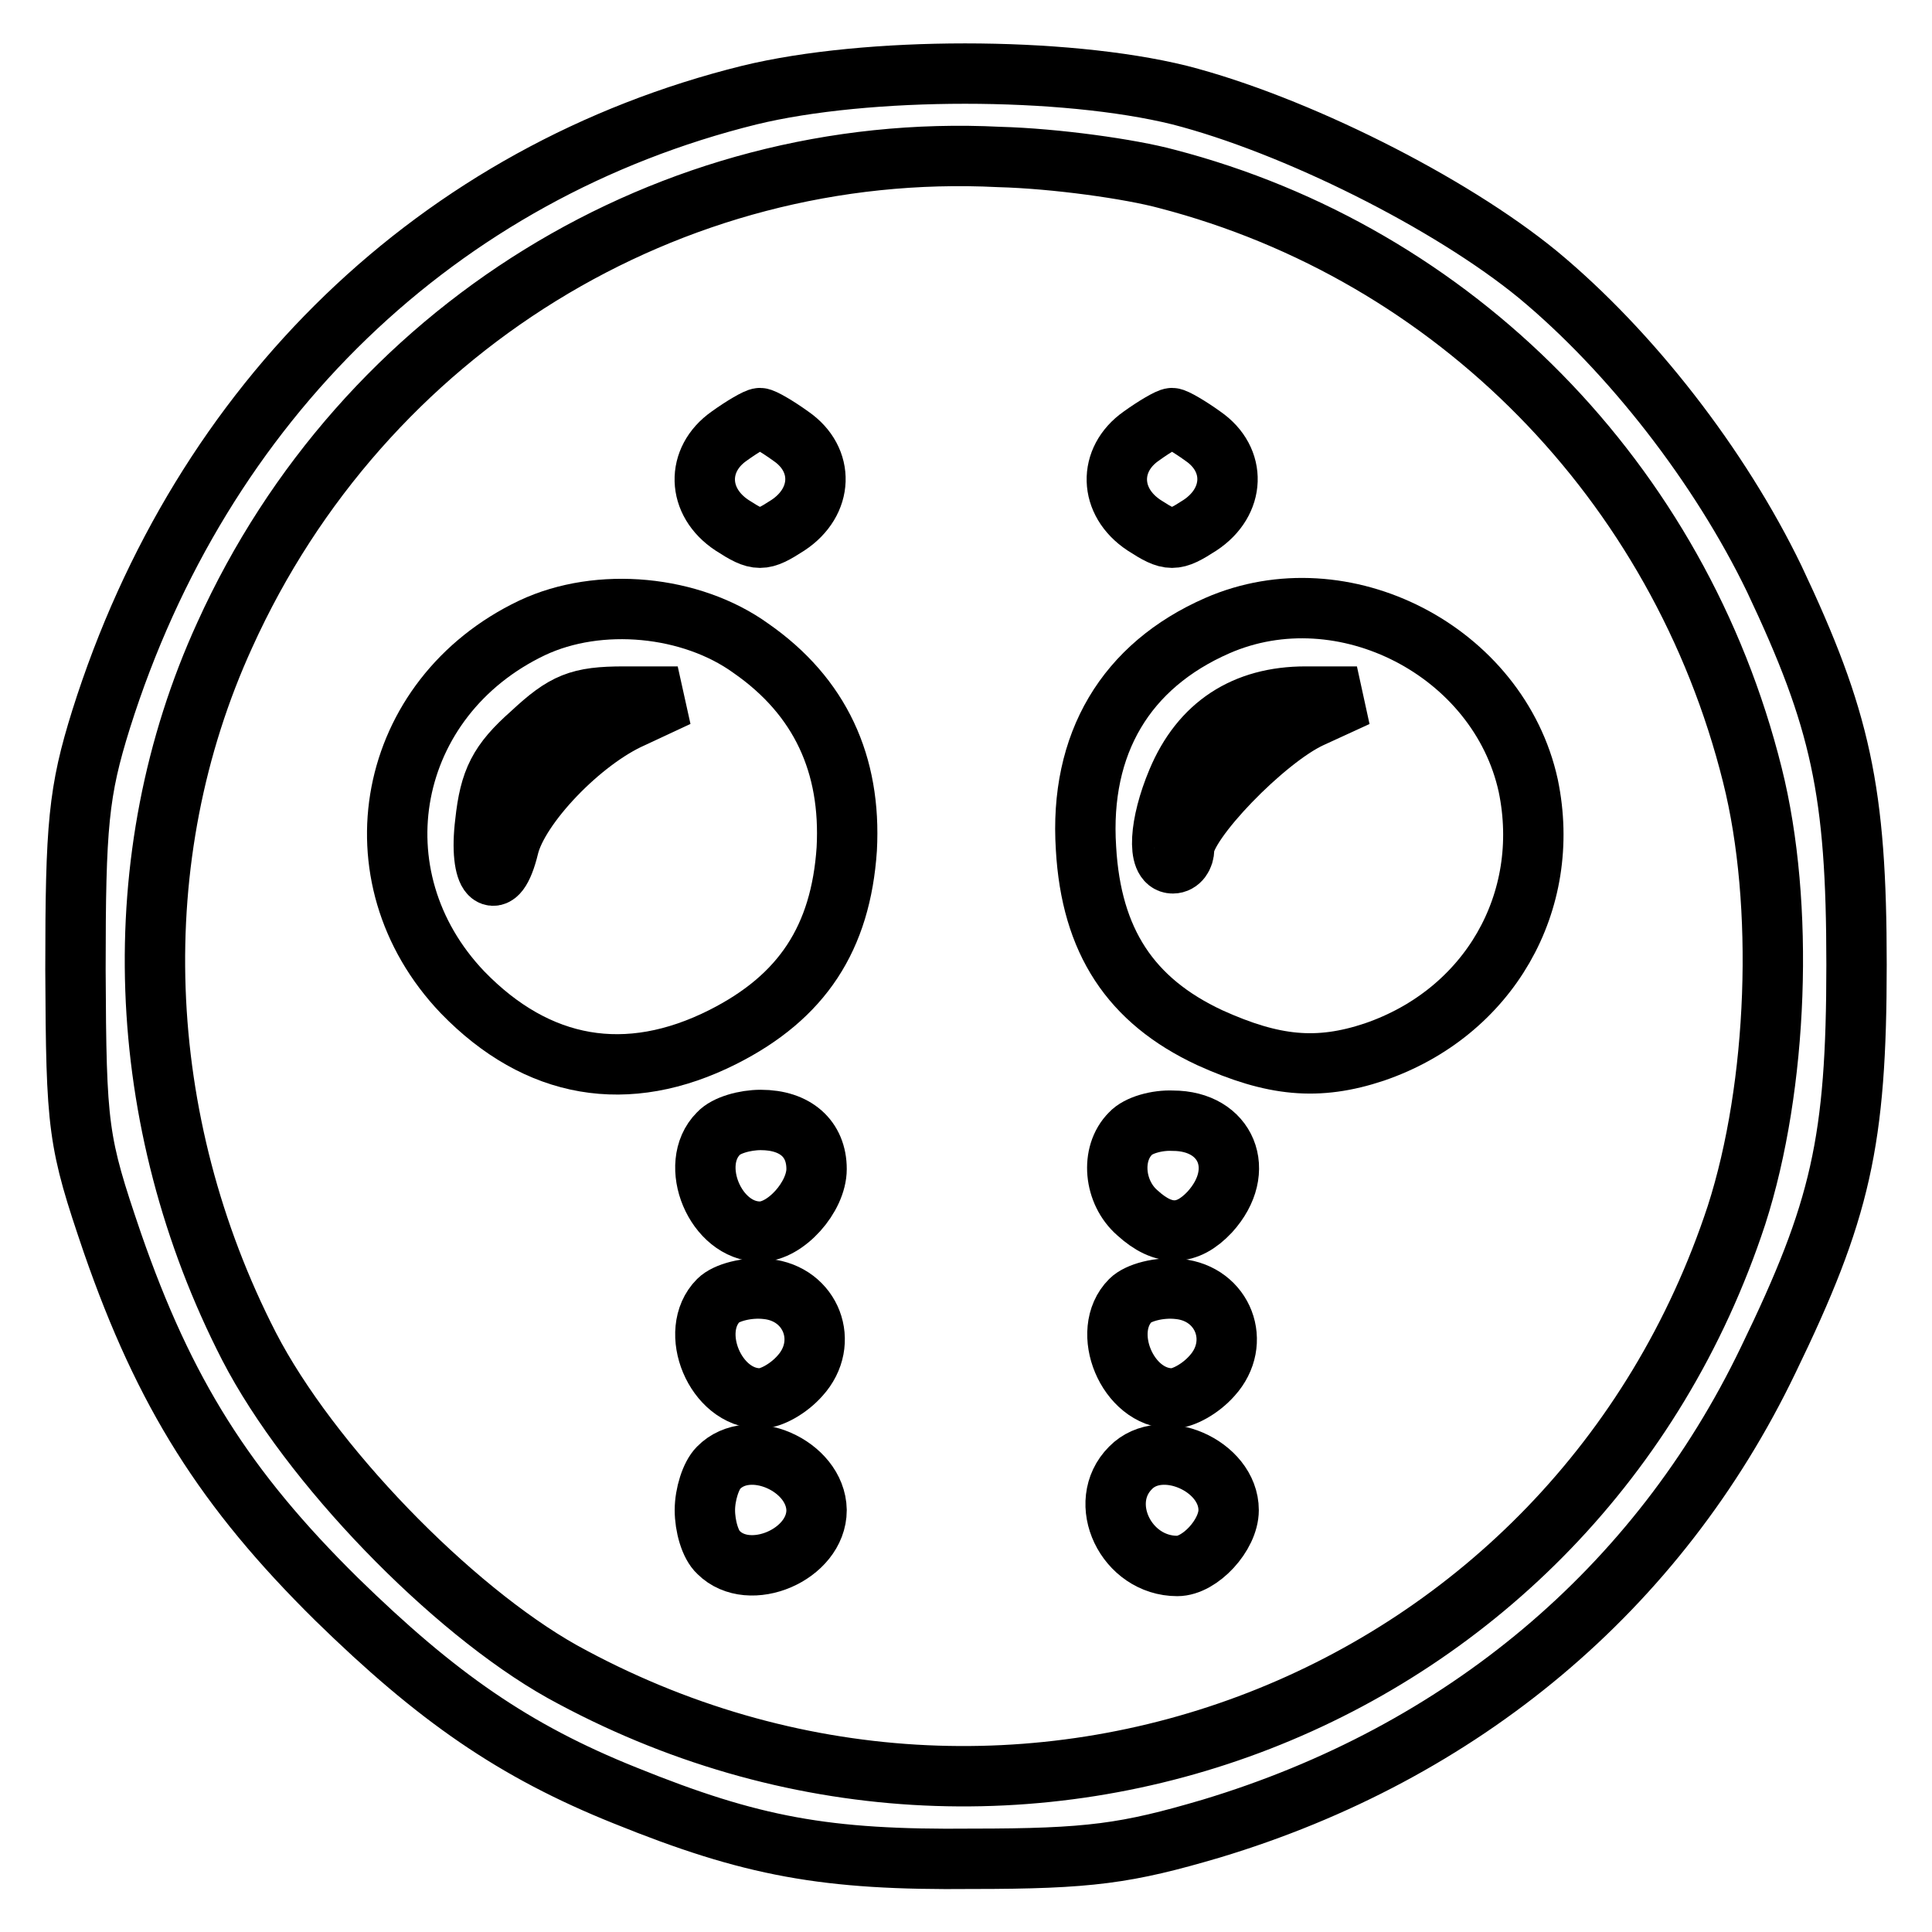
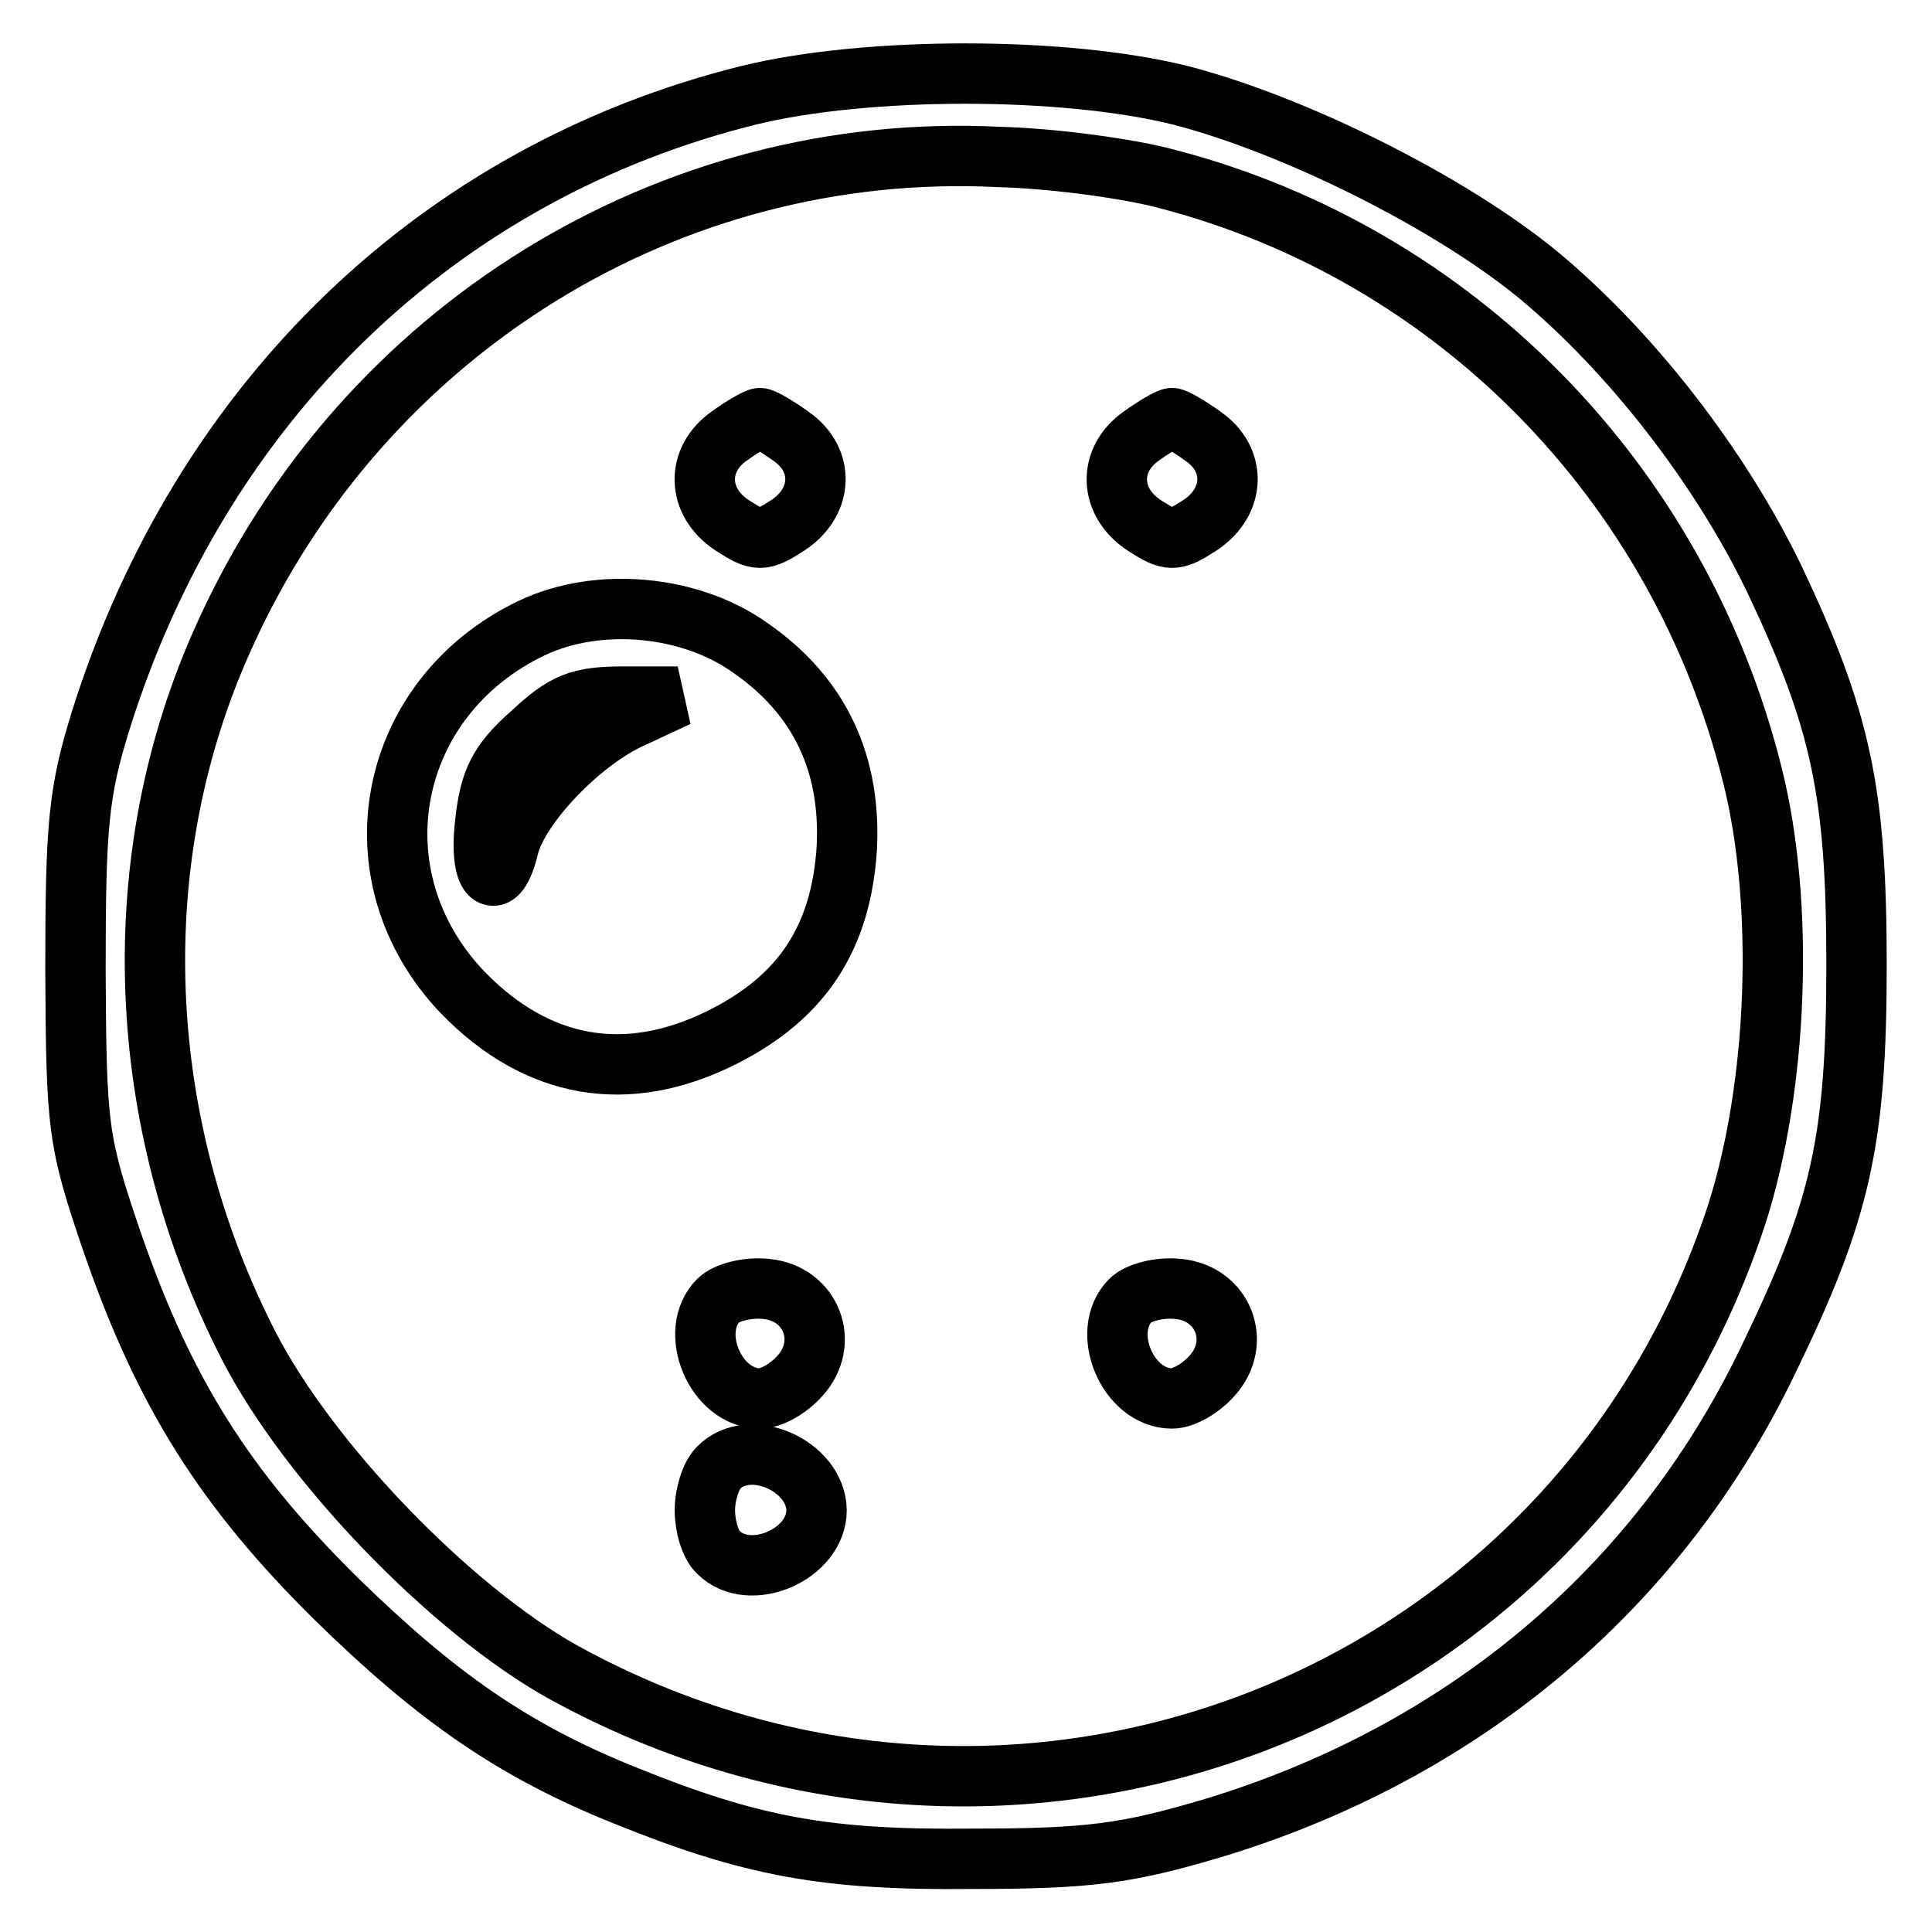
<svg xmlns="http://www.w3.org/2000/svg" version="1.1" x="0px" y="0px" viewBox="0 0 256 256" enable-background="new 0 0 256 256" xml:space="preserve">
  <g>
    <g>
      <g>
        <path stroke-width="8" fill-opacity="0" stroke="#000000" d="M99.3,12.6C58.1,22.8,26.7,53.1,13.4,95.3c-3,9.6-3.4,14-3.4,33.2c0.1,21.1,0.3,22.7,4.9,36.2c6.9,19.9,14.9,32.6,29.7,47.2c13.3,13,23.5,20.1,38.2,26c16.8,6.8,26.6,8.6,46,8.4c15.6,0,20.5-0.7,31.7-4c33.2-10,59.2-31.7,73.8-62.1c9.6-19.8,11.7-28.9,11.7-52.4c0-23-2.1-32.5-10.9-51.1c-7.2-14.9-19-30.1-31.3-40.3c-11.7-9.6-32.3-19.9-47.5-23.8C140.9,8.8,114.9,8.8,99.3,12.6z M154.6,23.7c38.1,9.9,67.9,40.1,77.6,79c4.3,17.1,3.4,41.2-2.1,58.3c-21.3,64.8-95.5,93.7-155.6,60.5c-14.8-8.3-33.5-27.6-41.5-43.1c-15.3-29.8-16.7-64.8-3.2-94.3c18.3-40.4,58.9-65.5,102.6-63.3C139.9,21,149.8,22.4,154.6,23.7z" />
        <path stroke-width="8" fill-opacity="0" stroke="#000000" d="M96.6,57.8c-4.4,3.1-4.3,8.7,0.4,11.8c3.4,2.2,4,2.2,7.4,0c4.7-3.1,4.9-8.7,0.4-11.8c-1.8-1.3-3.7-2.4-4.1-2.4S98.4,56.5,96.6,57.8z" />
        <path stroke-width="8" fill-opacity="0" stroke="#000000" d="M151.2,57.8c-4.4,3.1-4.3,8.7,0.4,11.8c3.4,2.2,4,2.2,7.4,0c4.7-3.1,4.9-8.7,0.4-11.8c-1.8-1.3-3.7-2.4-4.1-2.4C154.9,55.4,153,56.5,151.2,57.8z" />
        <path stroke-width="8" fill-opacity="0" stroke="#000000" d="M70.5,83.2c-19.3,9.2-23.9,32.9-9.2,48.3c9.9,10.2,21.8,12.3,34.5,5.9c10.5-5.3,15.6-13.1,16.4-24.9c0.6-11.2-3.5-20.2-12.7-26.6C91.6,80.2,79.4,79,70.5,83.2z M83.8,95.1c-6.8,3-15.1,11.7-16.4,17.1c-1.6,6.6-4,4.1-3.1-3.2c0.6-5.6,1.8-8,6.1-11.8c4.4-4.1,6.3-4.9,12.3-4.9h7.1L83.8,95.1z" />
-         <path stroke-width="8" fill-opacity="0" stroke="#000000" d="M161.3,82.9c-12.1,5.3-18.3,15.6-17.4,29.5c0.7,12.3,5.9,20.2,16.4,25.1c8.4,3.8,14.3,4.4,21.8,1.9c15.2-5.2,23.6-19.9,20.4-35.3C198.6,86.3,178,75.6,161.3,82.9z M173.7,95.1c-6.1,2.8-16.8,13.9-16.8,17.4c0,1-0.6,1.9-1.5,1.9c-2.1,0-1.8-5.2,0.6-10.9c3.1-7.4,8.9-11.2,17-11.2h6.8L173.7,95.1z" />
-         <path stroke-width="8" fill-opacity="0" stroke="#000000" d="M95.2,150.2c-4.1,4.1-0.4,13,5.5,13c3.4,0,7.5-4.6,7.5-8.3c0-4-2.8-6.5-7.4-6.5C98.7,148.4,96.2,149.1,95.2,150.2z" />
-         <path stroke-width="8" fill-opacity="0" stroke="#000000" d="M149.8,150.2c-2.7,2.7-2.2,7.8,0.9,10.5c3.5,3.2,6.6,3.1,9.6-0.1c5-5.5,2.2-12.1-4.9-12.1C153.3,148.4,150.8,149.1,149.8,150.2z" />
        <path stroke-width="8" fill-opacity="0" stroke="#000000" d="M95.2,172.3c-4.1,4.1-0.4,13,5.5,13c1.5,0,3.8-1.3,5.3-3c4-4.4,1.5-10.9-4.4-11.5C99,170.5,96.2,171.3,95.2,172.3z" />
        <path stroke-width="8" fill-opacity="0" stroke="#000000" d="M149.8,172.3c-4.1,4.1-0.4,13,5.5,13c1.5,0,3.8-1.3,5.3-3c4-4.4,1.5-10.9-4.4-11.5C153.6,170.5,150.8,171.3,149.8,172.3z" />
        <path stroke-width="8" fill-opacity="0" stroke="#000000" d="M95.2,194.5c-1,1-1.8,3.5-1.8,5.6c0,2.1,0.7,4.6,1.8,5.6c4.1,4.1,13,0.3,13-5.6C108.1,194.2,99.3,190.3,95.2,194.5z" />
-         <path stroke-width="8" fill-opacity="0" stroke="#000000" d="M149.8,194.5c-4.6,4.6-0.6,13,6.2,13c3,0,6.8-4.1,6.8-7.4C162.8,194.2,153.9,190.3,149.8,194.5z" />
      </g>
    </g>
  </g>
</svg>